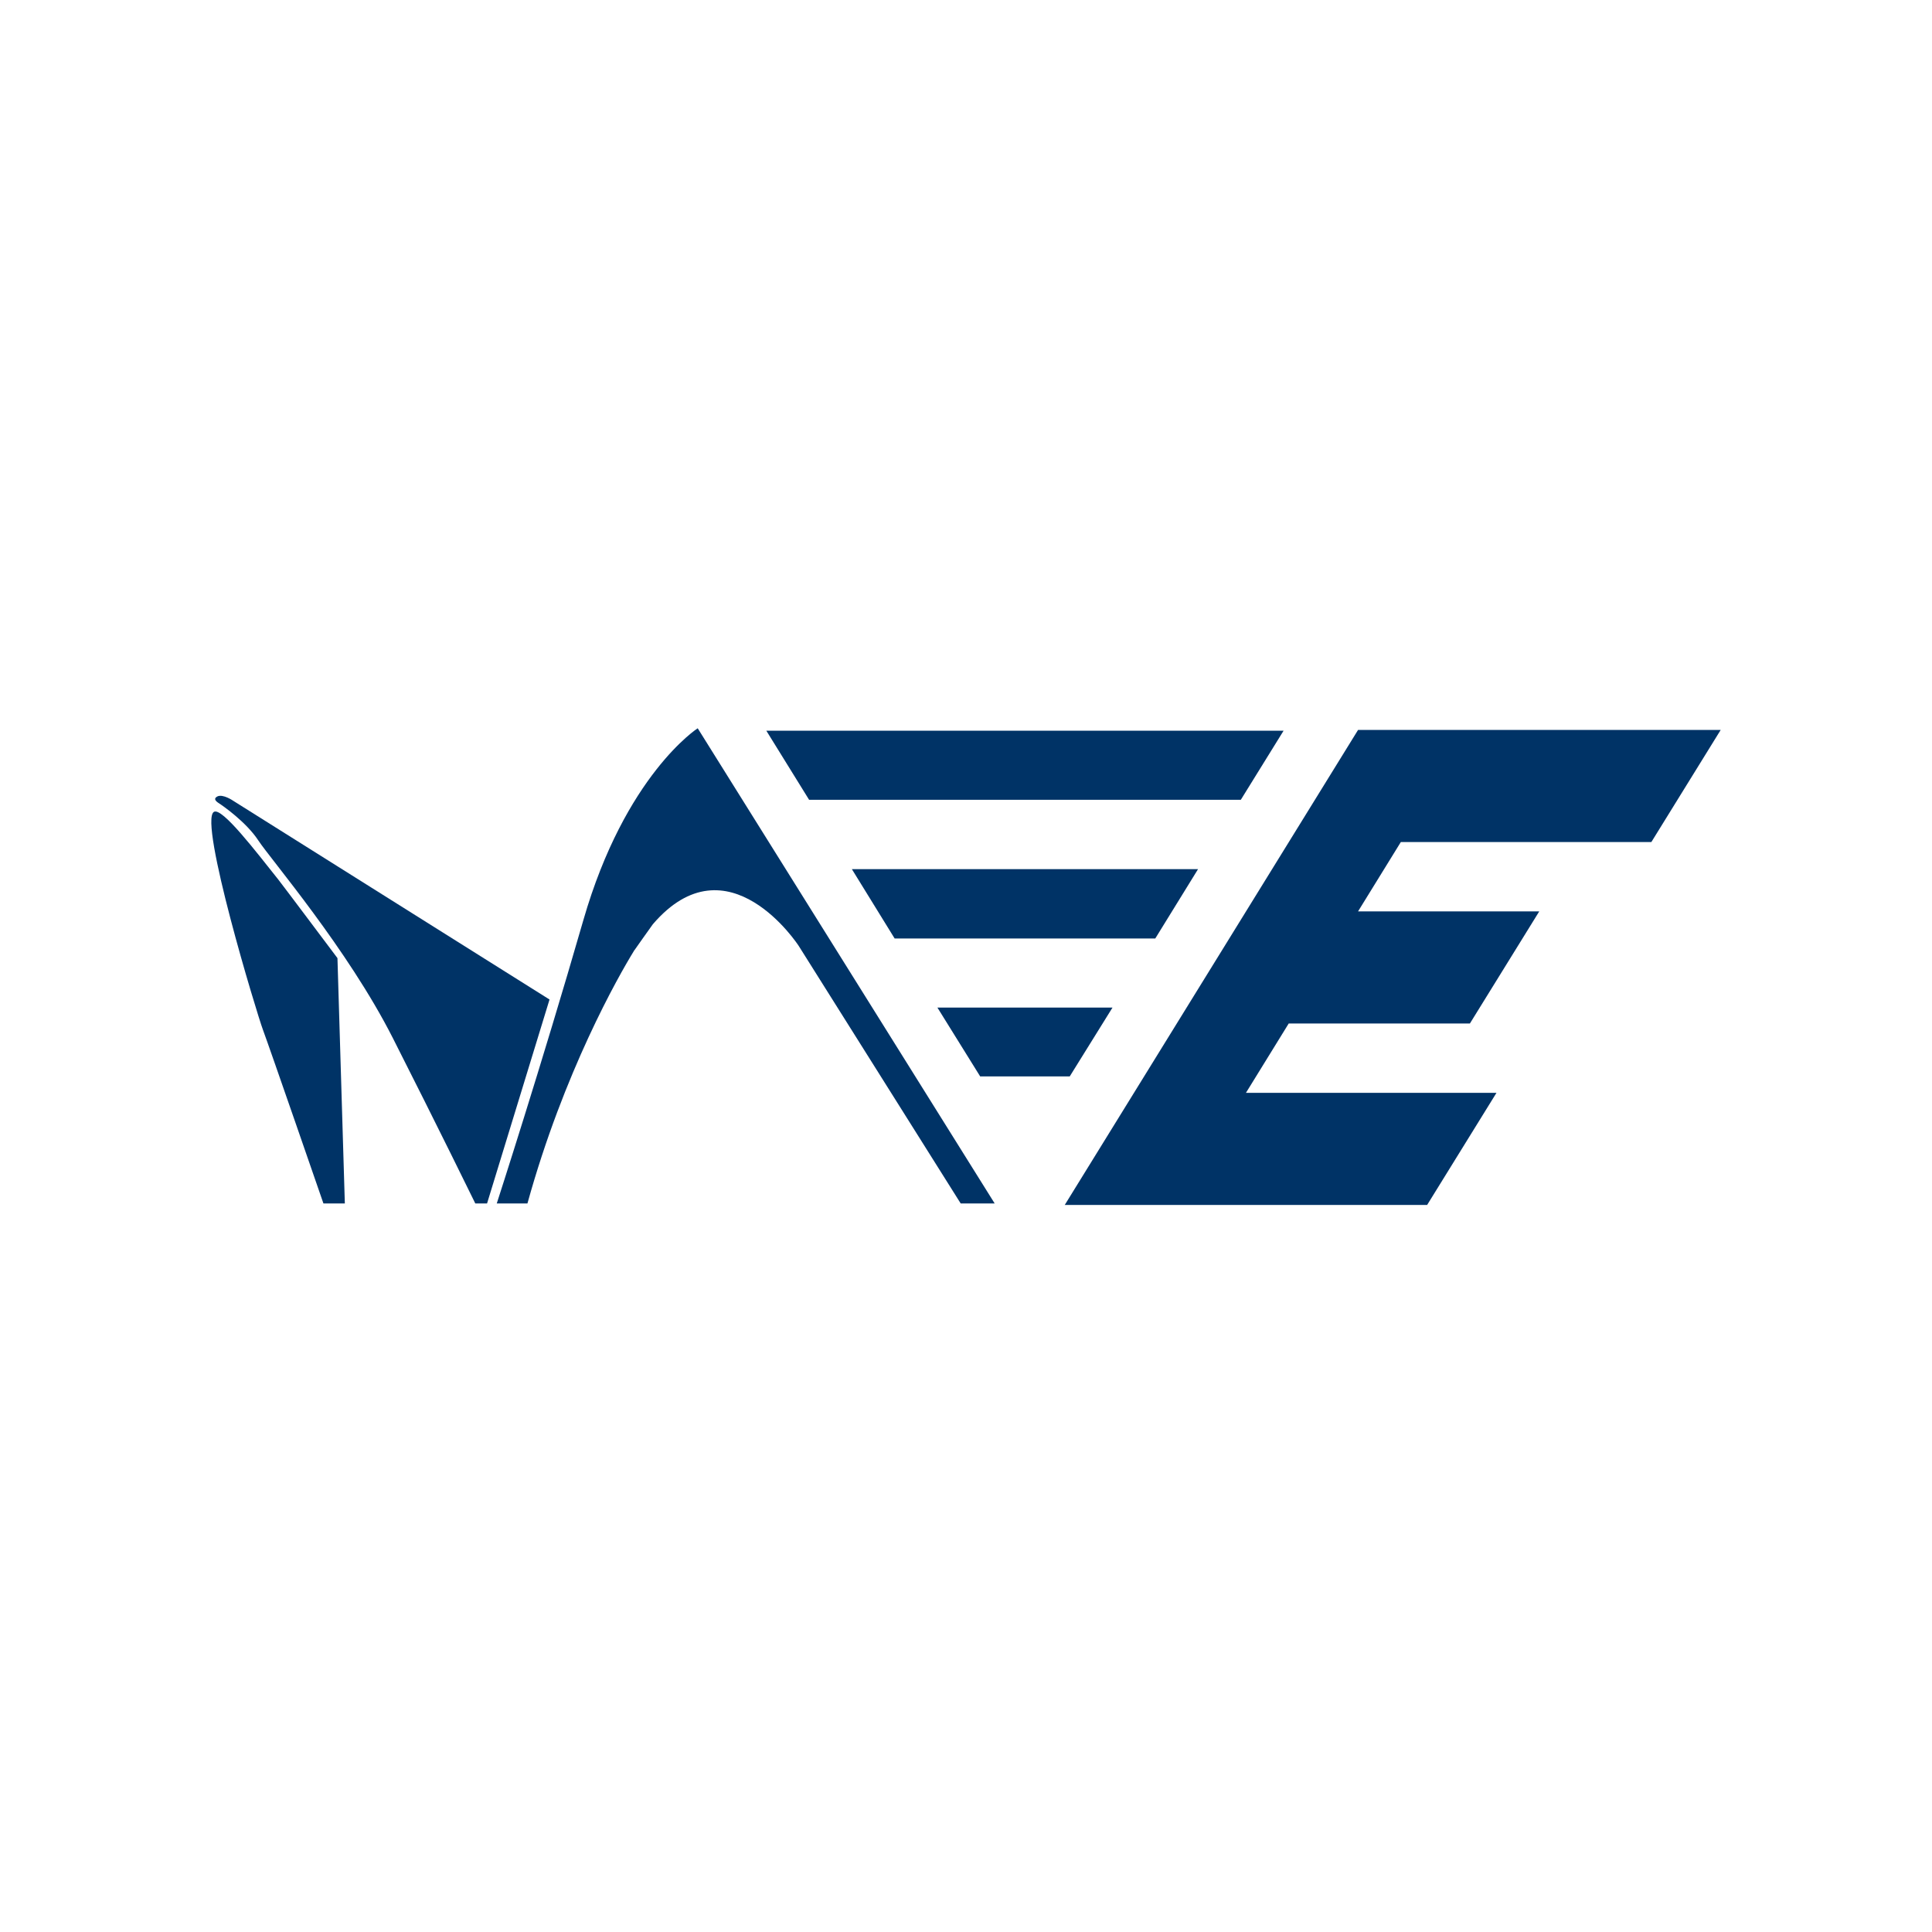
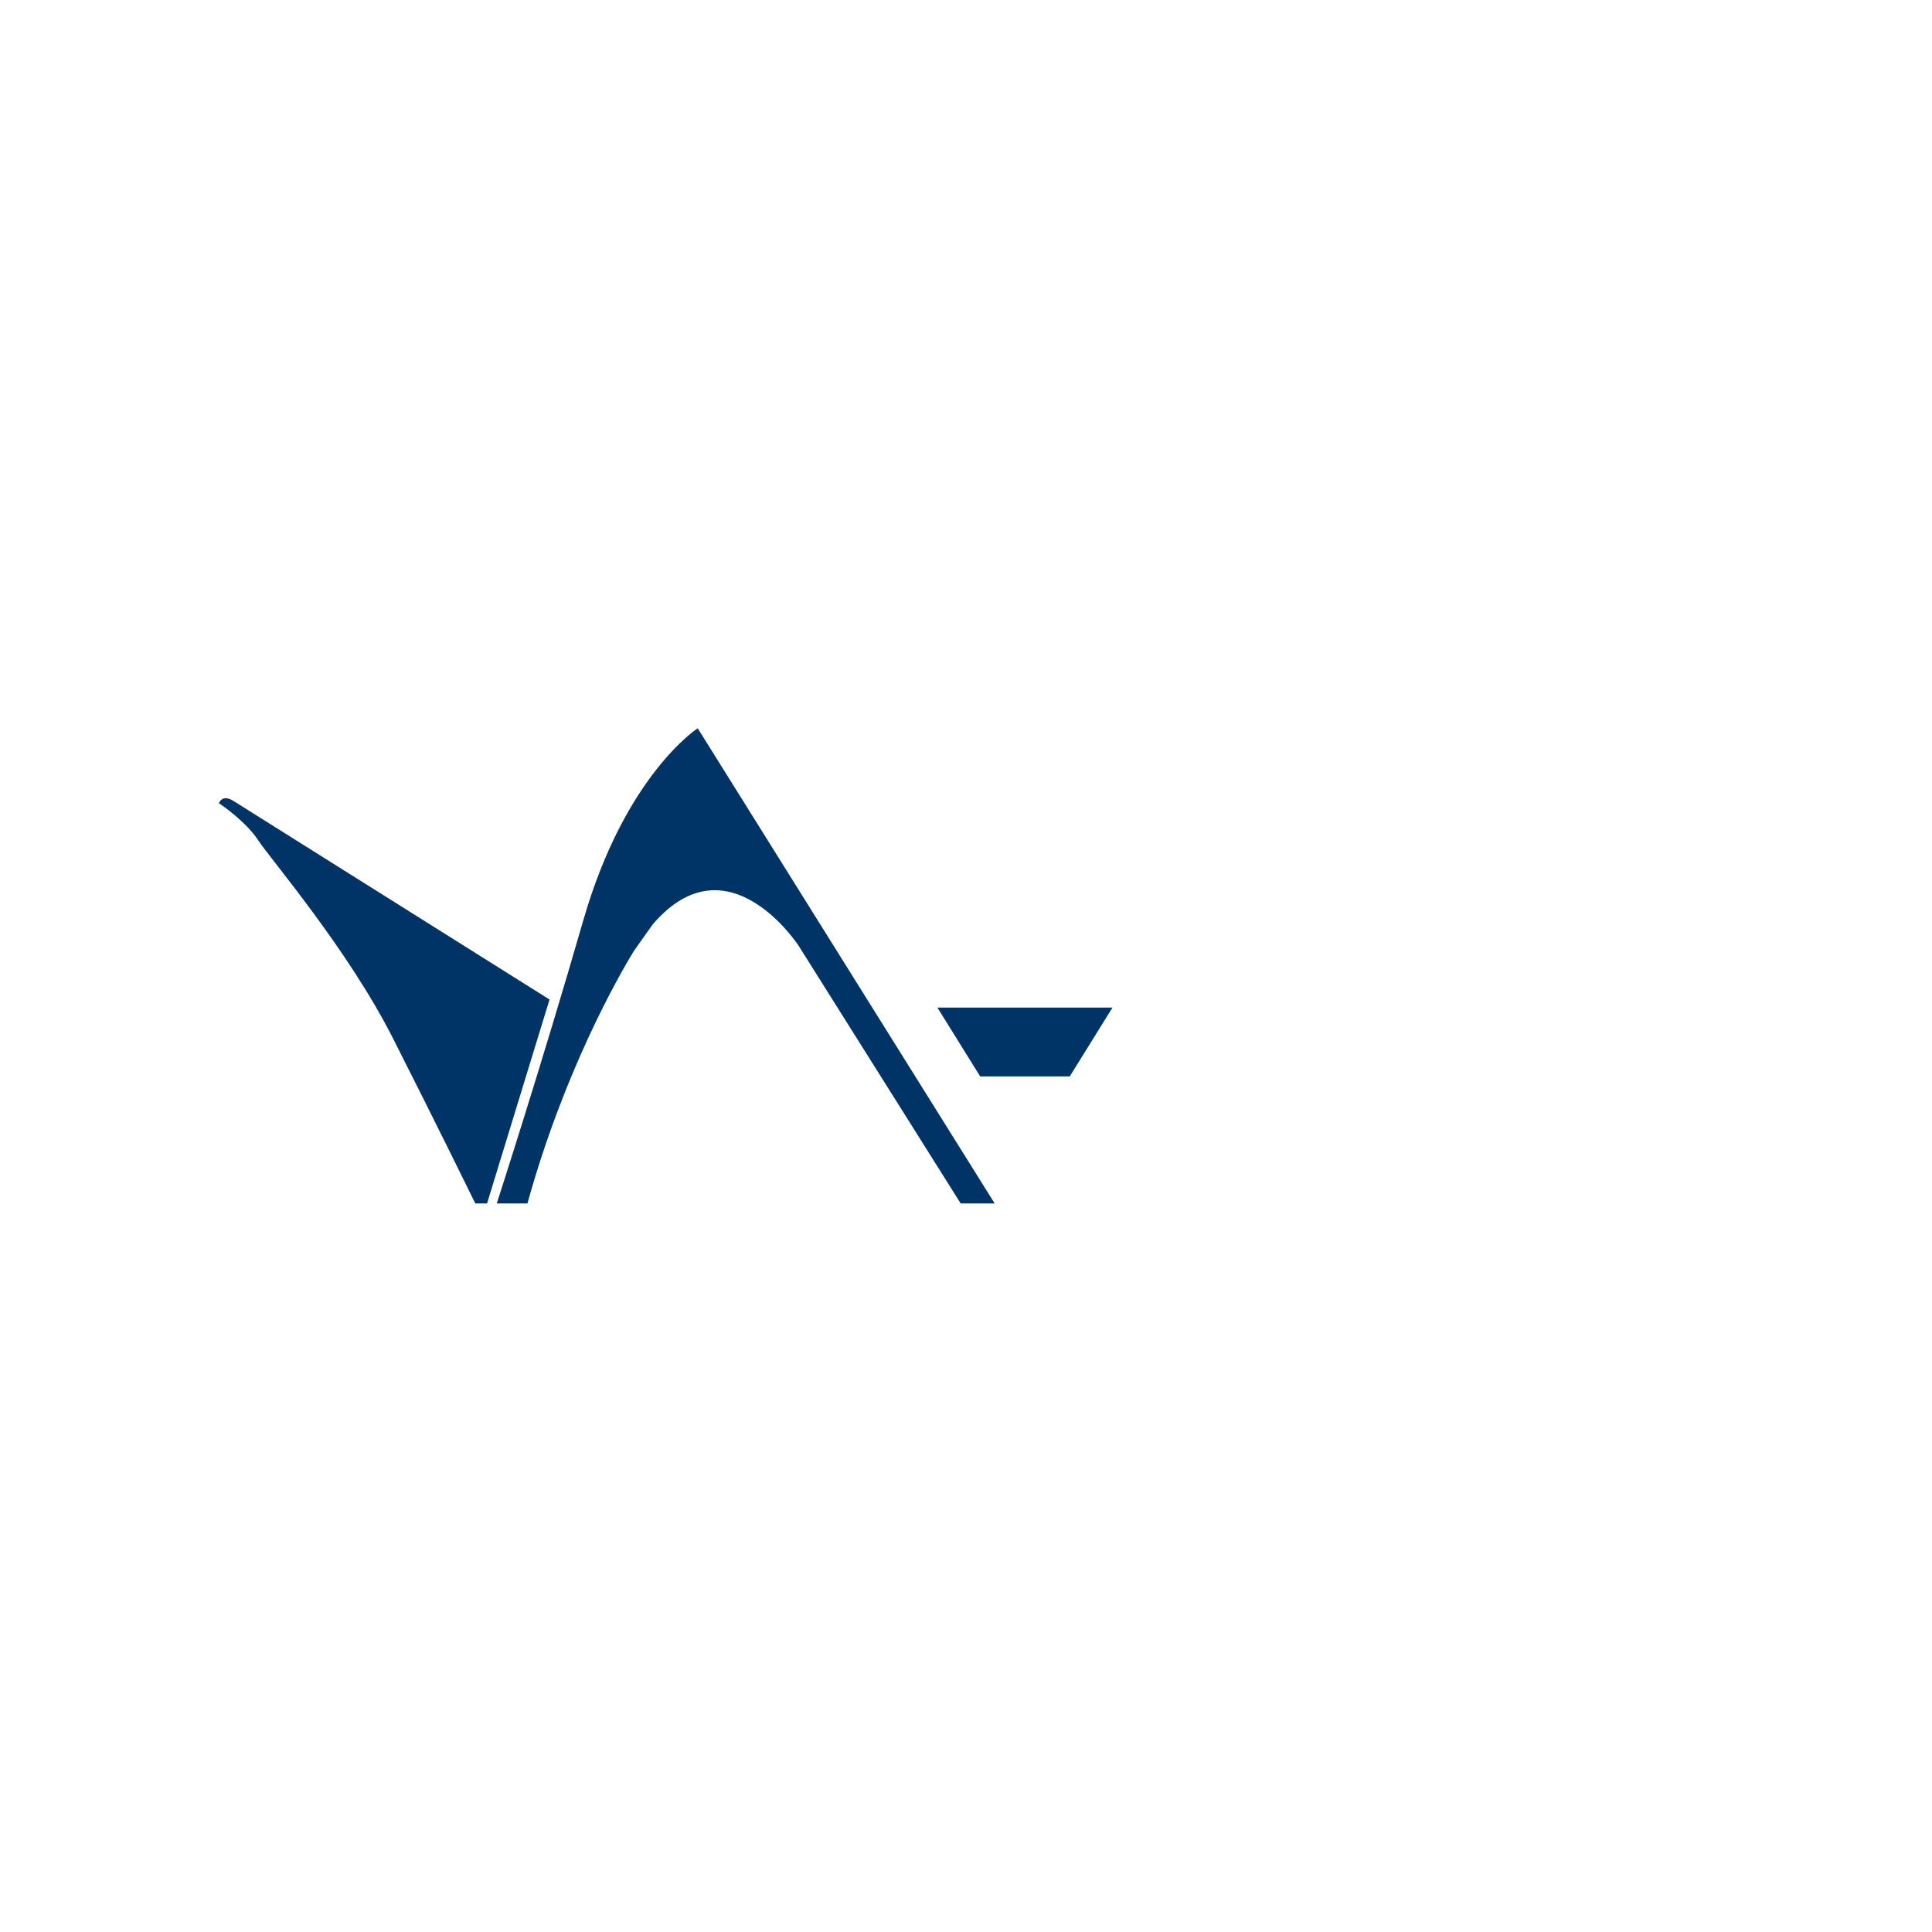
<svg xmlns="http://www.w3.org/2000/svg" width="1024px" height="1024px" viewBox="0 0 1024 1024" version="1.1">
  <title>vlc</title>
  <g id="vlc" stroke="none" stroke-width="1" fill="none" fill-rule="evenodd">
    <g transform="translate(112, 386)" fill="#003366">
      <g id="Group" transform="translate(294.17, 0.888)">
        <g id="E" transform="translate(158.171, 0)">
-           <polyline id="Path" points="0 251.757 192.071 251.757 228.822 192.339 96.035 192.339 118.703 155.588 214.738 155.588 251.489 96.169 155.454 96.169 178.121 59.418 310.908 59.418 347.659 0 155.454 0 0 251.757" />
-         </g>
+           </g>
        <polygon id="line_3" points="90.67 147.138 183.486 147.138 160.819 183.621 113.338 183.621" />
-         <polygon id="line_2" points="45.335 73.77 68.003 110.521 206.154 110.521 228.822 73.77" />
-         <polygon id="line_1" points="0 0.402 274.157 0.402 251.489 37.019 22.668 37.019" />
      </g>
      <path d="M167.557,251.852 L151.295,251.852 C151.295,251.852 174.719,179.623 197.195,101.677 C219.401,24.676 257.797,0 257.797,0 L415.199,251.852 L397.187,251.852 L311.327,115.337 C311.327,115.337 273.852,57.444 234.021,103.871 C233.578,104.389 224.432,117.403 224.023,117.975 C223.398,118.85 224.57,116.98 224.023,117.975 C215.699,131.477 186.795,182.288 167.557,251.852 Z" id="Path" />
-       <path d="M146.151,251.853 L139.914,251.853 L139.565,251.133 C139.565,251.133 120.143,211.387 96.195,164.156 C72.247,116.925 31.392,69.34 24.92,59.463 C18.449,49.586 5.682,40.78 4.025,39.734 C2.369,38.688 0.961,37.298 3.153,36.159 C6.131,34.612 11.674,38.472 11.674,38.472 L179.259,143.761 L146.151,251.853 Z" id="Path" />
-       <path d="M59.424,251.853 C59.281,251.437 30.562,168.349 27.378,159.855 C24.185,151.34 -6.759,49.431 1.35,44.324 C5.62,41.634 23.738,65.468 35.556,80.25 C37.449,82.618 66.859,121.82 66.859,121.82 L70.772,251.851 L64.042,251.853 L59.424,251.853 Z" id="Path" />
+       <path d="M146.151,251.853 L139.914,251.853 L139.565,251.133 C139.565,251.133 120.143,211.387 96.195,164.156 C72.247,116.925 31.392,69.34 24.92,59.463 C18.449,49.586 5.682,40.78 4.025,39.734 C6.131,34.612 11.674,38.472 11.674,38.472 L179.259,143.761 L146.151,251.853 Z" id="Path" />
    </g>
  </g>
</svg>